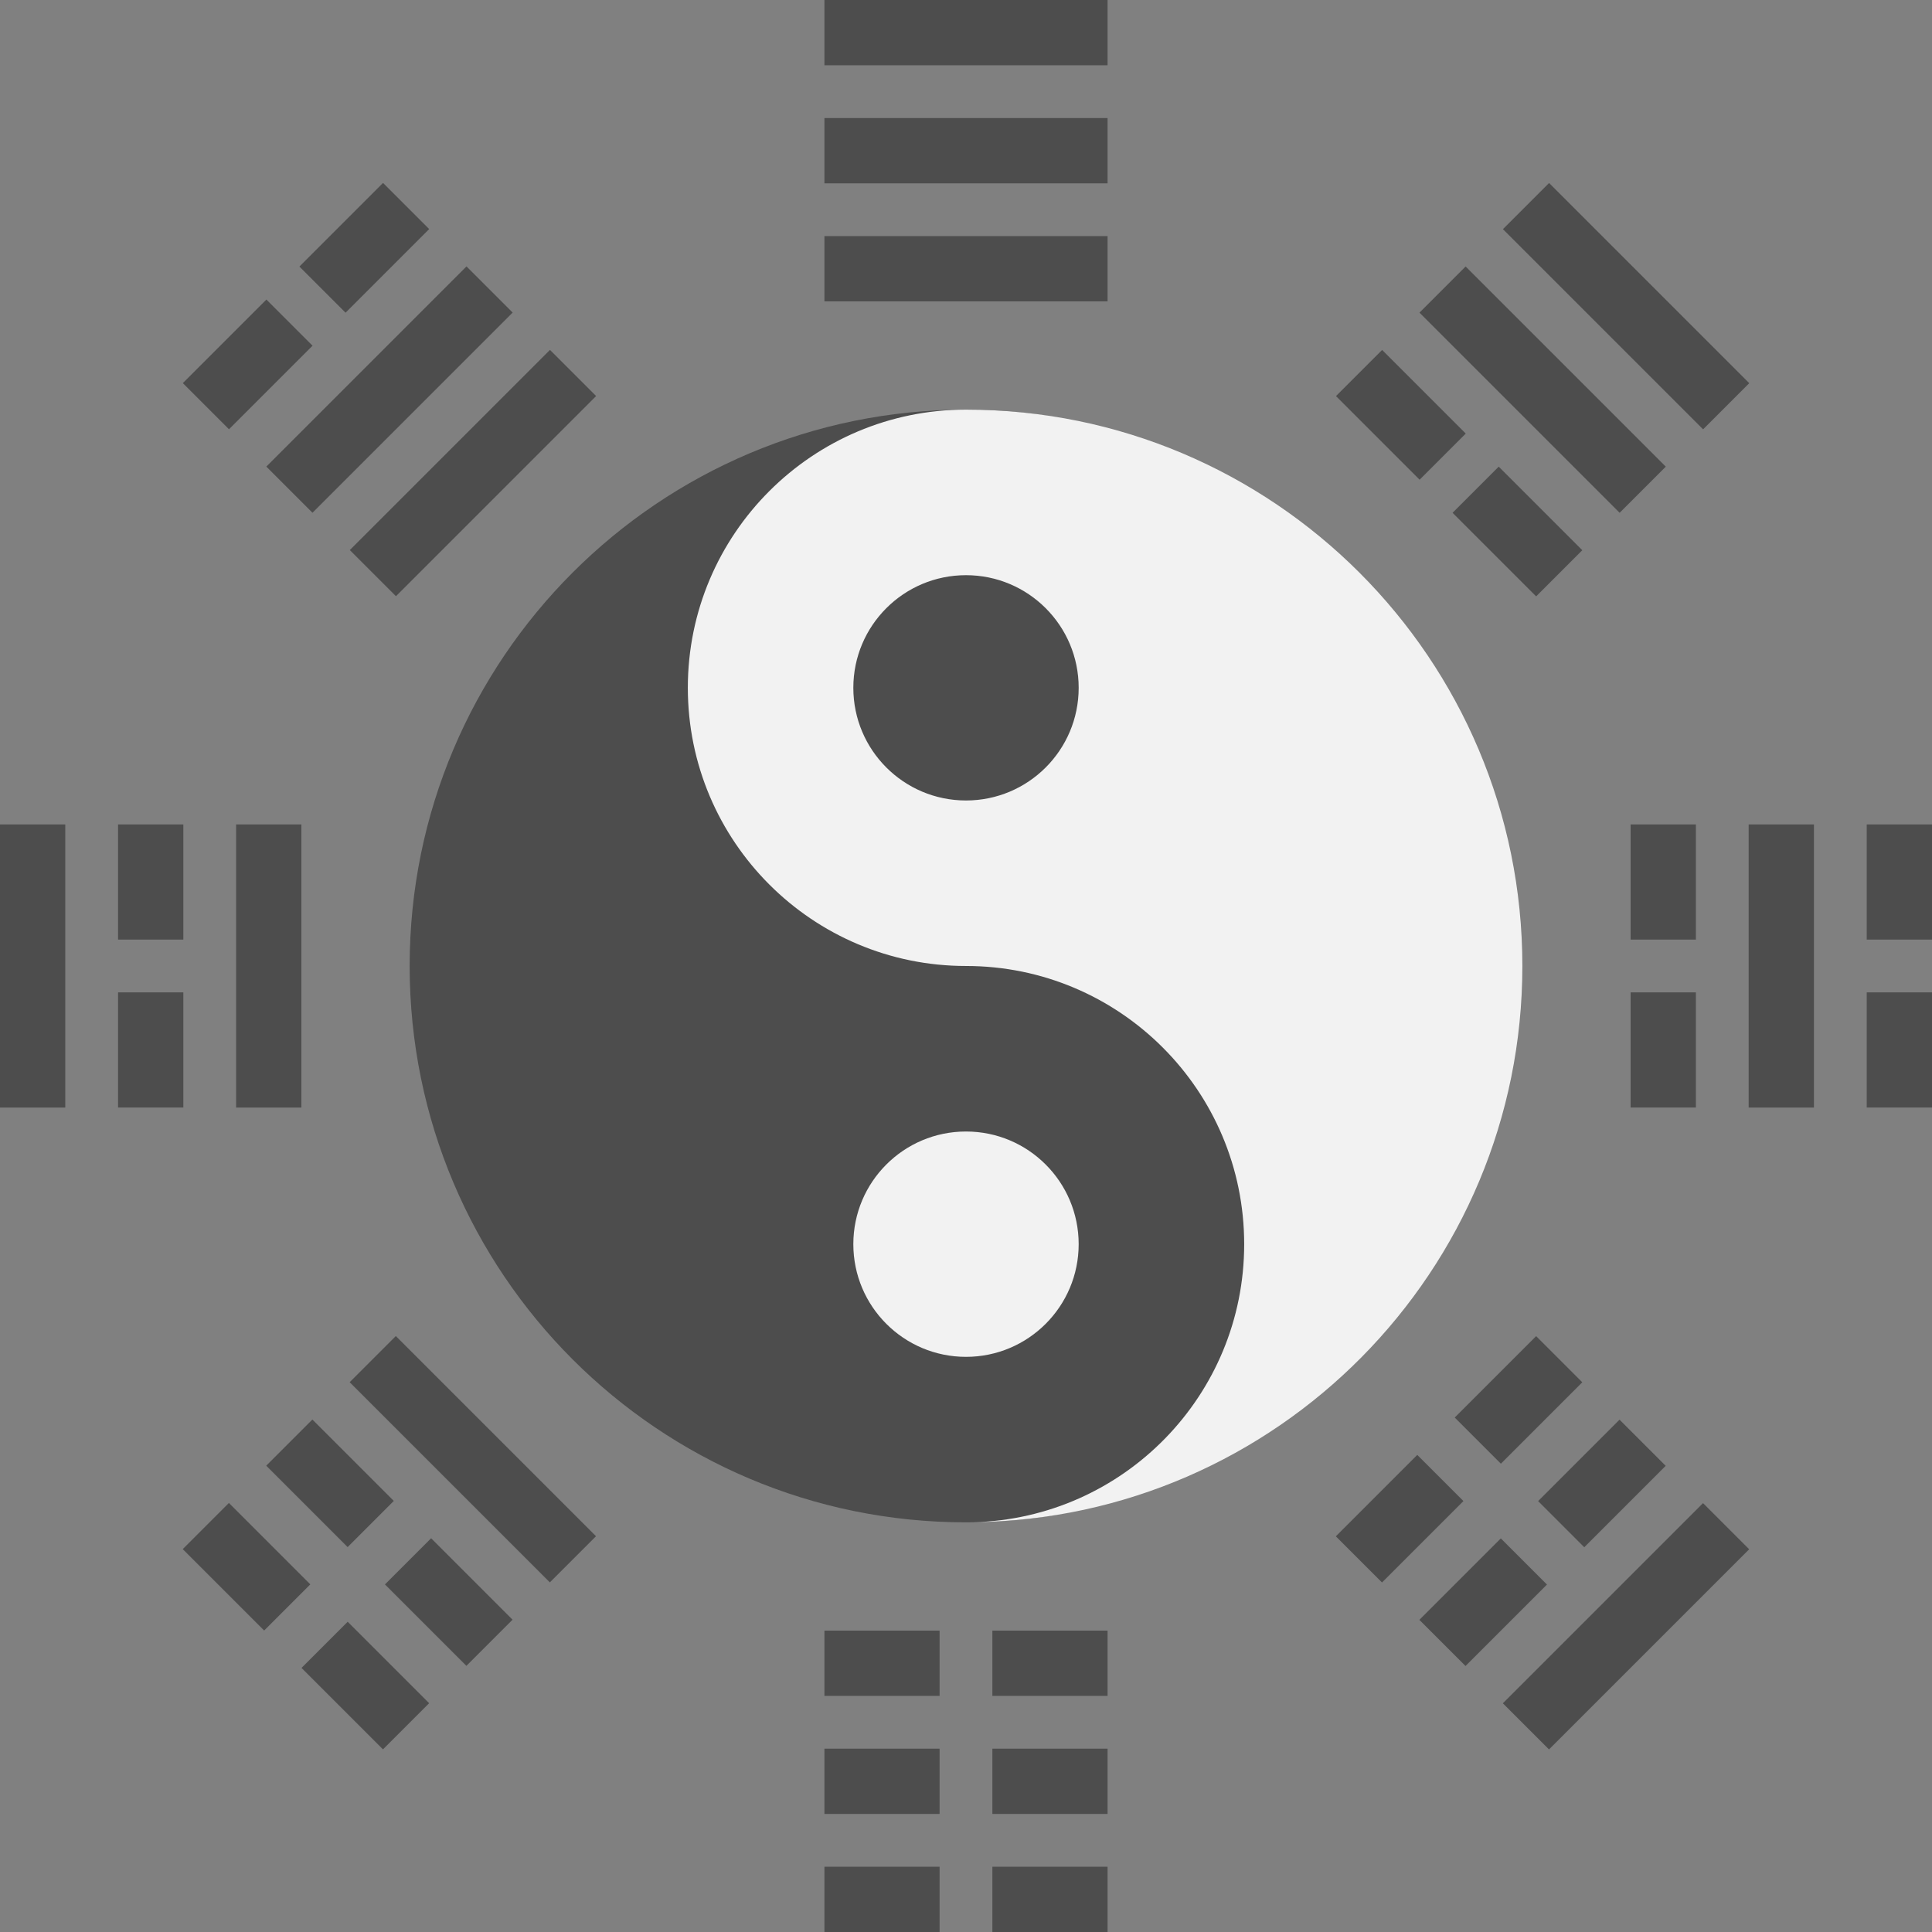
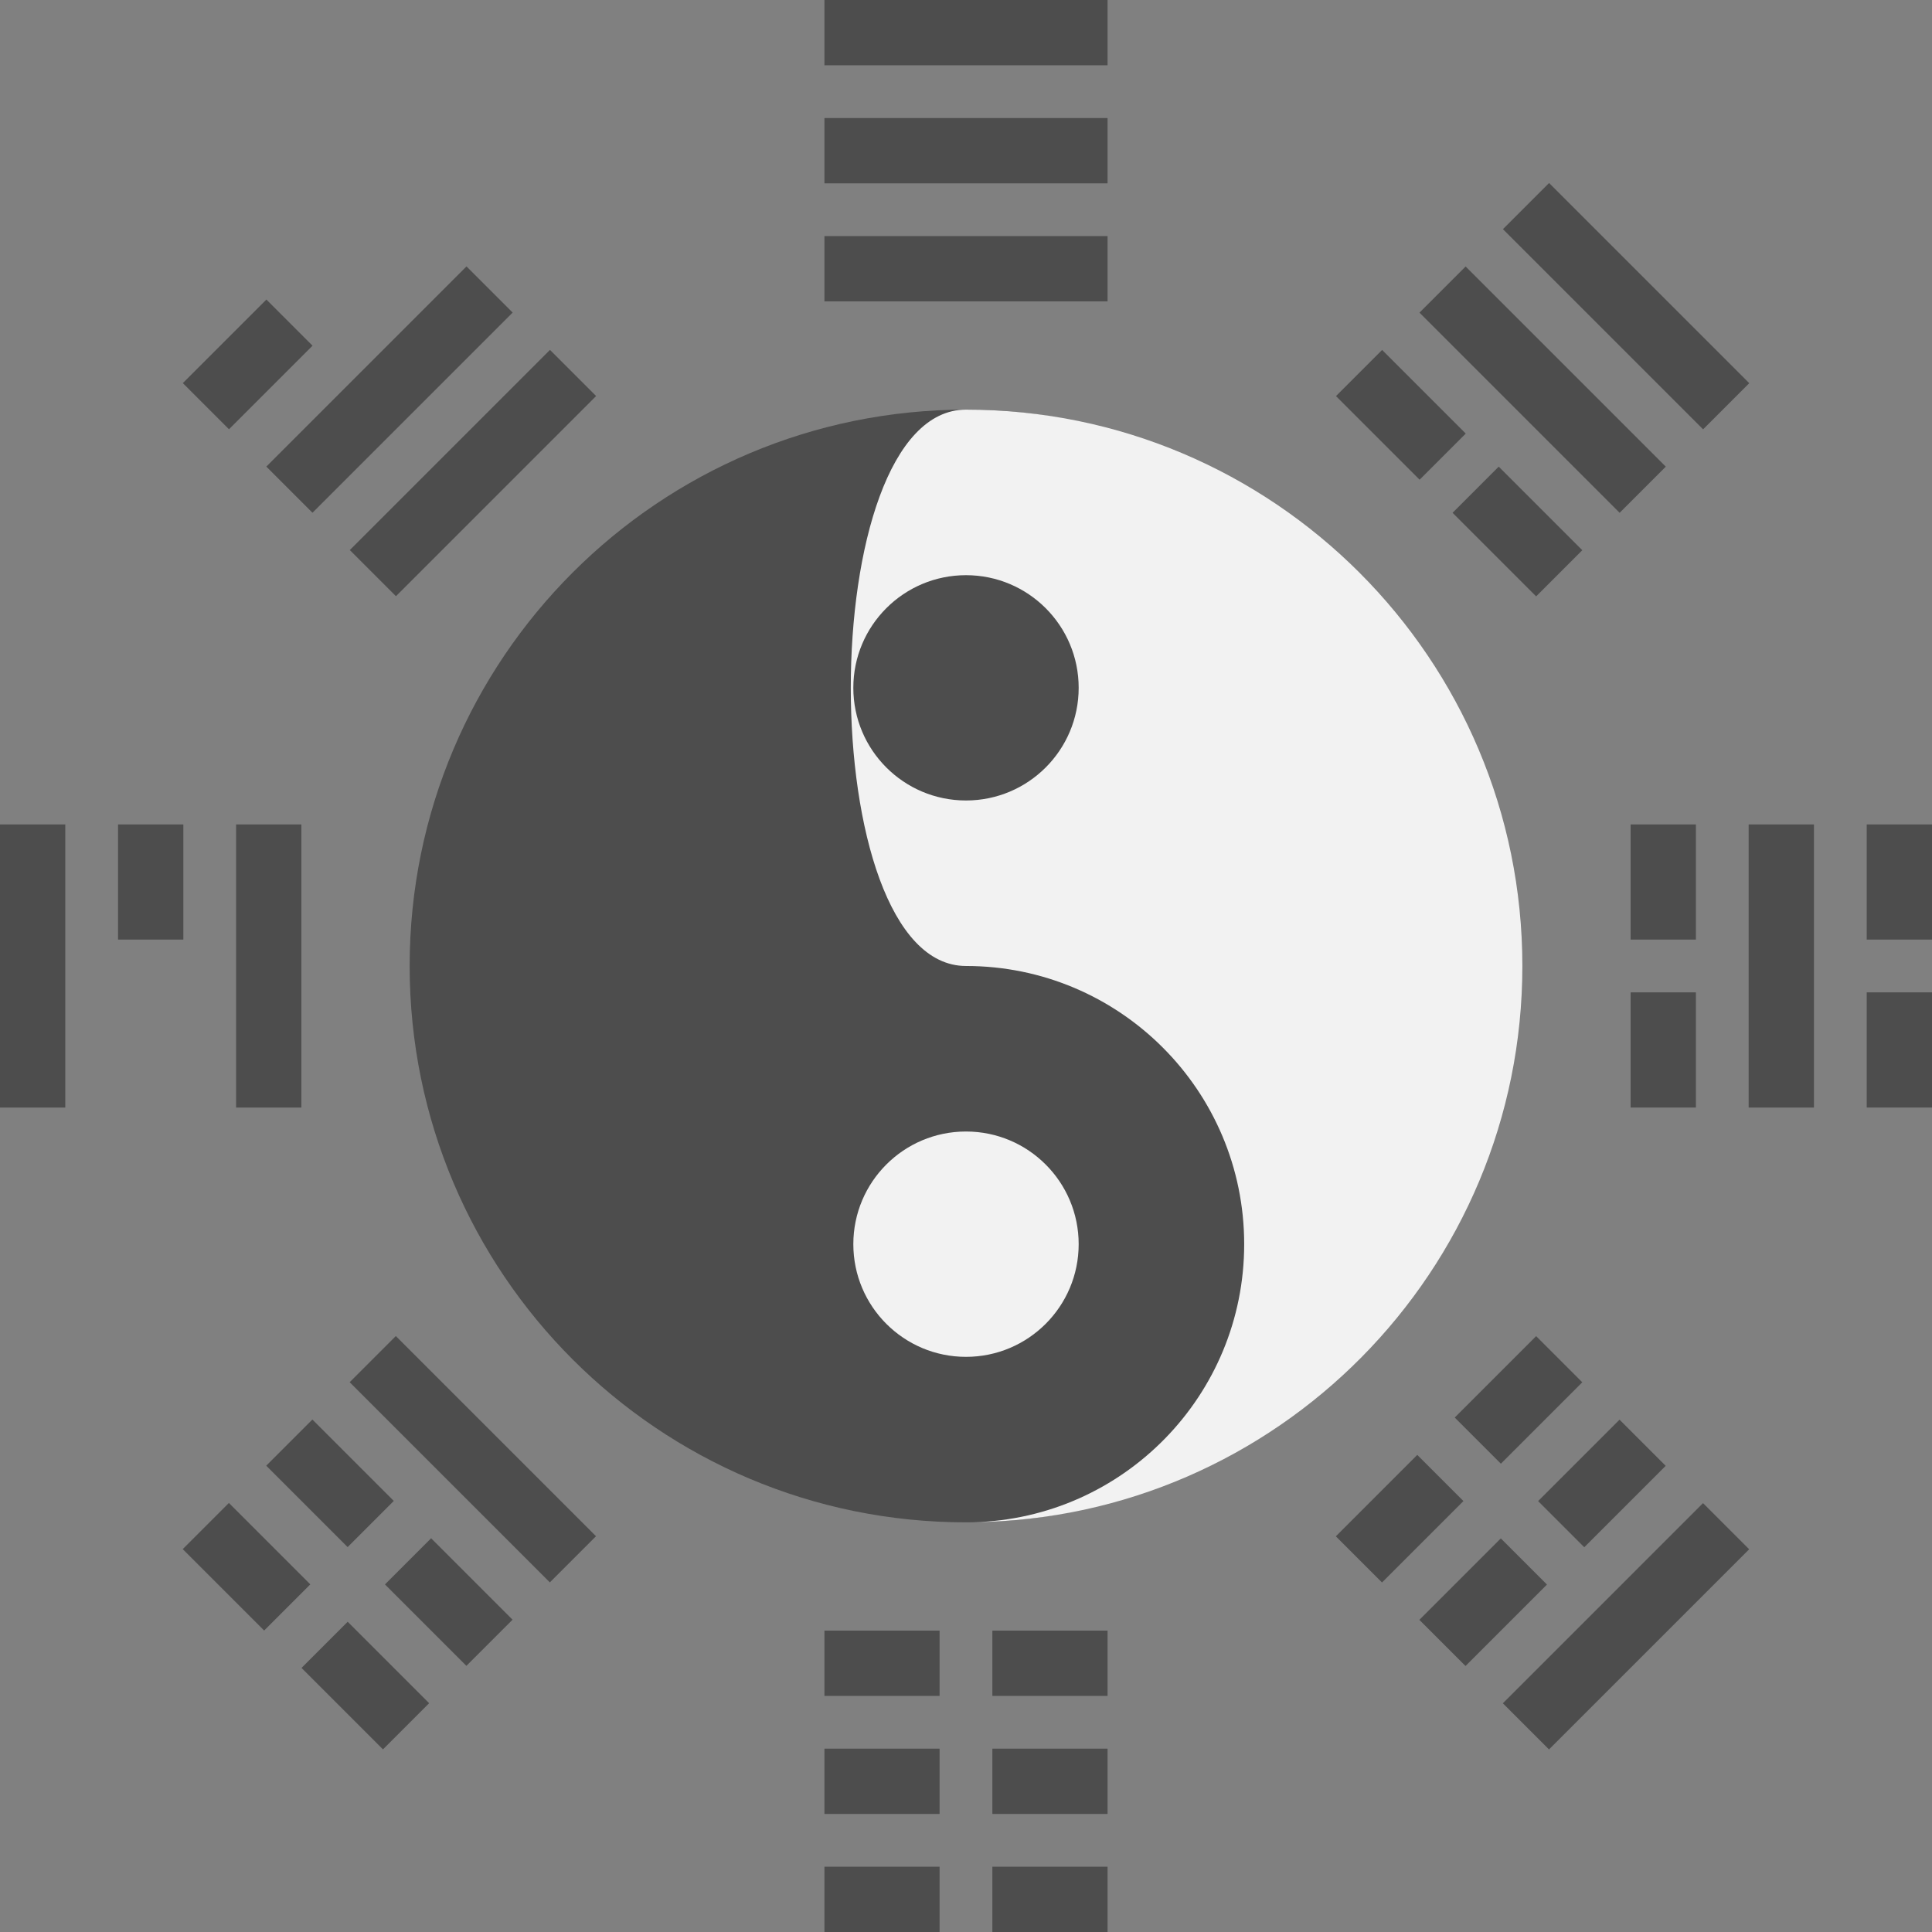
<svg xmlns="http://www.w3.org/2000/svg" version="1.1" id="Layer_1" x="0px" y="0px" viewBox="0 0 512.003 512.003" style="enable-background:new 0 0 512.003 512.003;" xml:space="preserve">
  <rect x="0" y="0" width="512.003" height="512.003" fill="#808080" stroke="none" />
  <path style="fill:#4D4D4D;" d="M256.003,108.558c-81.424,0-147.44,66.016-147.44,147.44c0,81.436,66.016,147.44,147.44,147.44  l1.903-0.023c80.548-1.026,121.502-66.627,121.502-147.417C379.408,174.574,337.427,108.558,256.003,108.558z" />
  <g>
    <circle style="fill:#F2F2F2;" cx="256.002" cy="329.722" r="29.859" />
-     <path style="fill:#F2F2F2;" d="M256.003,108.558c81.424,0,147.44,66.016,147.44,147.44c0,80.79-64.989,146.391-145.537,147.417   c39.836-1.015,71.817-33.619,71.817-73.697c0-40.712-33.008-73.72-73.72-73.72s-73.72-33.008-73.72-73.72   S215.291,108.558,256.003,108.558z M285.862,182.278c0-16.481-13.367-29.848-29.859-29.848s-29.859,13.367-29.859,29.848   c0,16.492,13.367,29.859,29.859,29.859S285.862,198.771,285.862,182.278z" />
+     <path style="fill:#F2F2F2;" d="M256.003,108.558c81.424,0,147.44,66.016,147.44,147.44c0,80.79-64.989,146.391-145.537,147.417   c39.836-1.015,71.817-33.619,71.817-73.697c0-40.712-33.008-73.72-73.72-73.72S215.291,108.558,256.003,108.558z M285.862,182.278c0-16.481-13.367-29.848-29.859-29.848s-29.859,13.367-29.859,29.848   c0,16.492,13.367,29.859,29.859,29.859S285.862,198.771,285.862,182.278z" />
  </g>
  <g>
    <rect x="218.484" y="62.567" style="fill:#4D4D4D;" width="75.035" height="17.3" />
    <rect x="218.484" style="fill:#4D4D4D;" width="75.035" height="17.3" />
    <rect x="218.484" y="31.289" style="fill:#4D4D4D;" width="75.035" height="17.3" />
    <rect x="262.991" y="494.704" style="fill:#4D4D4D;" width="30.528" height="17.3" />
    <rect x="218.484" y="494.704" style="fill:#4D4D4D;" width="30.517" height="17.3" />
    <rect x="262.991" y="432.136" style="fill:#4D4D4D;" width="30.528" height="17.3" />
    <rect x="218.484" y="432.136" style="fill:#4D4D4D;" width="30.517" height="17.3" />
    <rect x="262.991" y="463.414" style="fill:#4D4D4D;" width="30.528" height="17.3" />
    <rect x="218.484" y="463.414" style="fill:#4D4D4D;" width="30.517" height="17.3" />
    <rect x="56.994" y="80.892" transform="matrix(-0.707 -0.707 0.707 -0.707 43.788 211.245)" style="fill:#4D4D4D;" width="17.3" height="31.324" />
-     <rect x="87.89" y="49.981" transform="matrix(-0.707 -0.707 0.707 -0.707 118.379 180.343)" style="fill:#4D4D4D;" width="17.3" height="31.347" />
    <rect x="116.693" y="87.82" transform="matrix(-0.707 -0.707 0.707 -0.707 125.346 302.594)" style="fill:#4D4D4D;" width="17.3" height="75.034" />
    <rect x="94.571" y="65.705" transform="matrix(-0.707 -0.707 0.707 -0.707 103.22 249.199)" style="fill:#4D4D4D;" width="17.3" height="75.034" />
    <rect x="362.277" y="387.126" transform="matrix(-0.707 -0.707 0.707 -0.707 348.678 949.207)" style="fill:#4D4D4D;" width="17.3" height="30.527" />
    <rect x="393.77" y="355.654" transform="matrix(-0.707 -0.707 0.707 -0.707 424.699 917.74)" style="fill:#4D4D4D;" width="17.3" height="30.516" />
    <rect x="422.264" y="393.378" transform="matrix(-0.707 -0.707 0.707 -0.707 430.927 1040.285)" style="fill:#4D4D4D;" width="17.3" height="75.034" />
    <rect x="384.409" y="409.252" transform="matrix(-0.707 -0.707 0.707 -0.707 370.815 1002.627)" style="fill:#4D4D4D;" width="17.3" height="30.527" />
    <rect x="415.871" y="377.788" transform="matrix(-0.707 -0.707 0.707 -0.707 446.777 971.153)" style="fill:#4D4D4D;" width="17.3" height="30.516" />
    <rect x="386.447" y="132.147" transform="matrix(-0.707 -0.707 0.707 -0.707 586.885 524.69)" style="fill:#4D4D4D;" width="31.324" height="17.3" />
    <rect x="355.547" y="101.234" transform="matrix(-0.707 -0.707 0.707 -0.707 556.012 450.076)" style="fill:#4D4D4D;" width="31.347" height="17.3" />
    <rect x="393.382" y="72.436" transform="matrix(-0.707 -0.707 0.707 -0.707 678.254 443.113)" style="fill:#4D4D4D;" width="75.034" height="17.3" />
    <rect x="371.267" y="94.557" transform="matrix(-0.707 -0.707 0.707 -0.707 624.859 465.239)" style="fill:#4D4D4D;" width="75.034" height="17.3" />
    <rect x="81.592" y="437.987" transform="matrix(-0.707 -0.707 0.707 -0.707 -150.478 830.943)" style="fill:#4D4D4D;" width="30.527" height="17.3" />
    <rect x="50.108" y="406.505" transform="matrix(-0.707 -0.707 0.707 -0.707 -181.972 754.935)" style="fill:#4D4D4D;" width="30.516" height="17.3" />
    <rect x="87.82" y="378.007" transform="matrix(-0.707 -0.707 0.707 -0.707 -59.444 748.69)" style="fill:#4D4D4D;" width="75.034" height="17.3" />
    <rect x="103.694" y="415.856" transform="matrix(-0.707 -0.707 0.707 -0.707 -97.097 808.792)" style="fill:#4D4D4D;" width="30.527" height="17.3" />
    <rect x="72.23" y="384.393" transform="matrix(-0.707 -0.707 0.707 -0.707 -128.571 732.829)" style="fill:#4D4D4D;" width="30.516" height="17.3" />
    <rect x="62.567" y="218.484" style="fill:#4D4D4D;" width="17.3" height="75.035" />
    <rect x="0" y="218.484" style="fill:#4D4D4D;" width="17.3" height="75.035" />
    <rect x="31.289" y="218.484" style="fill:#4D4D4D;" width="17.3" height="30.517" />
-     <rect x="31.289" y="262.991" style="fill:#4D4D4D;" width="17.3" height="30.517" />
    <rect x="494.704" y="218.484" style="fill:#4D4D4D;" width="17.3" height="30.517" />
    <rect x="494.704" y="262.991" style="fill:#4D4D4D;" width="17.3" height="30.517" />
    <rect x="432.136" y="218.484" style="fill:#4D4D4D;" width="17.3" height="30.517" />
    <rect x="432.136" y="262.991" style="fill:#4D4D4D;" width="17.3" height="30.517" />
    <rect x="463.414" y="218.484" style="fill:#4D4D4D;" width="17.3" height="75.035" />
  </g>
  <g>
</g>
  <g>
</g>
  <g>
</g>
  <g>
</g>
  <g>
</g>
  <g>
</g>
  <g>
</g>
  <g>
</g>
  <g>
</g>
  <g>
</g>
  <g>
</g>
  <g>
</g>
  <g>
</g>
  <g>
</g>
  <g>
</g>
</svg>